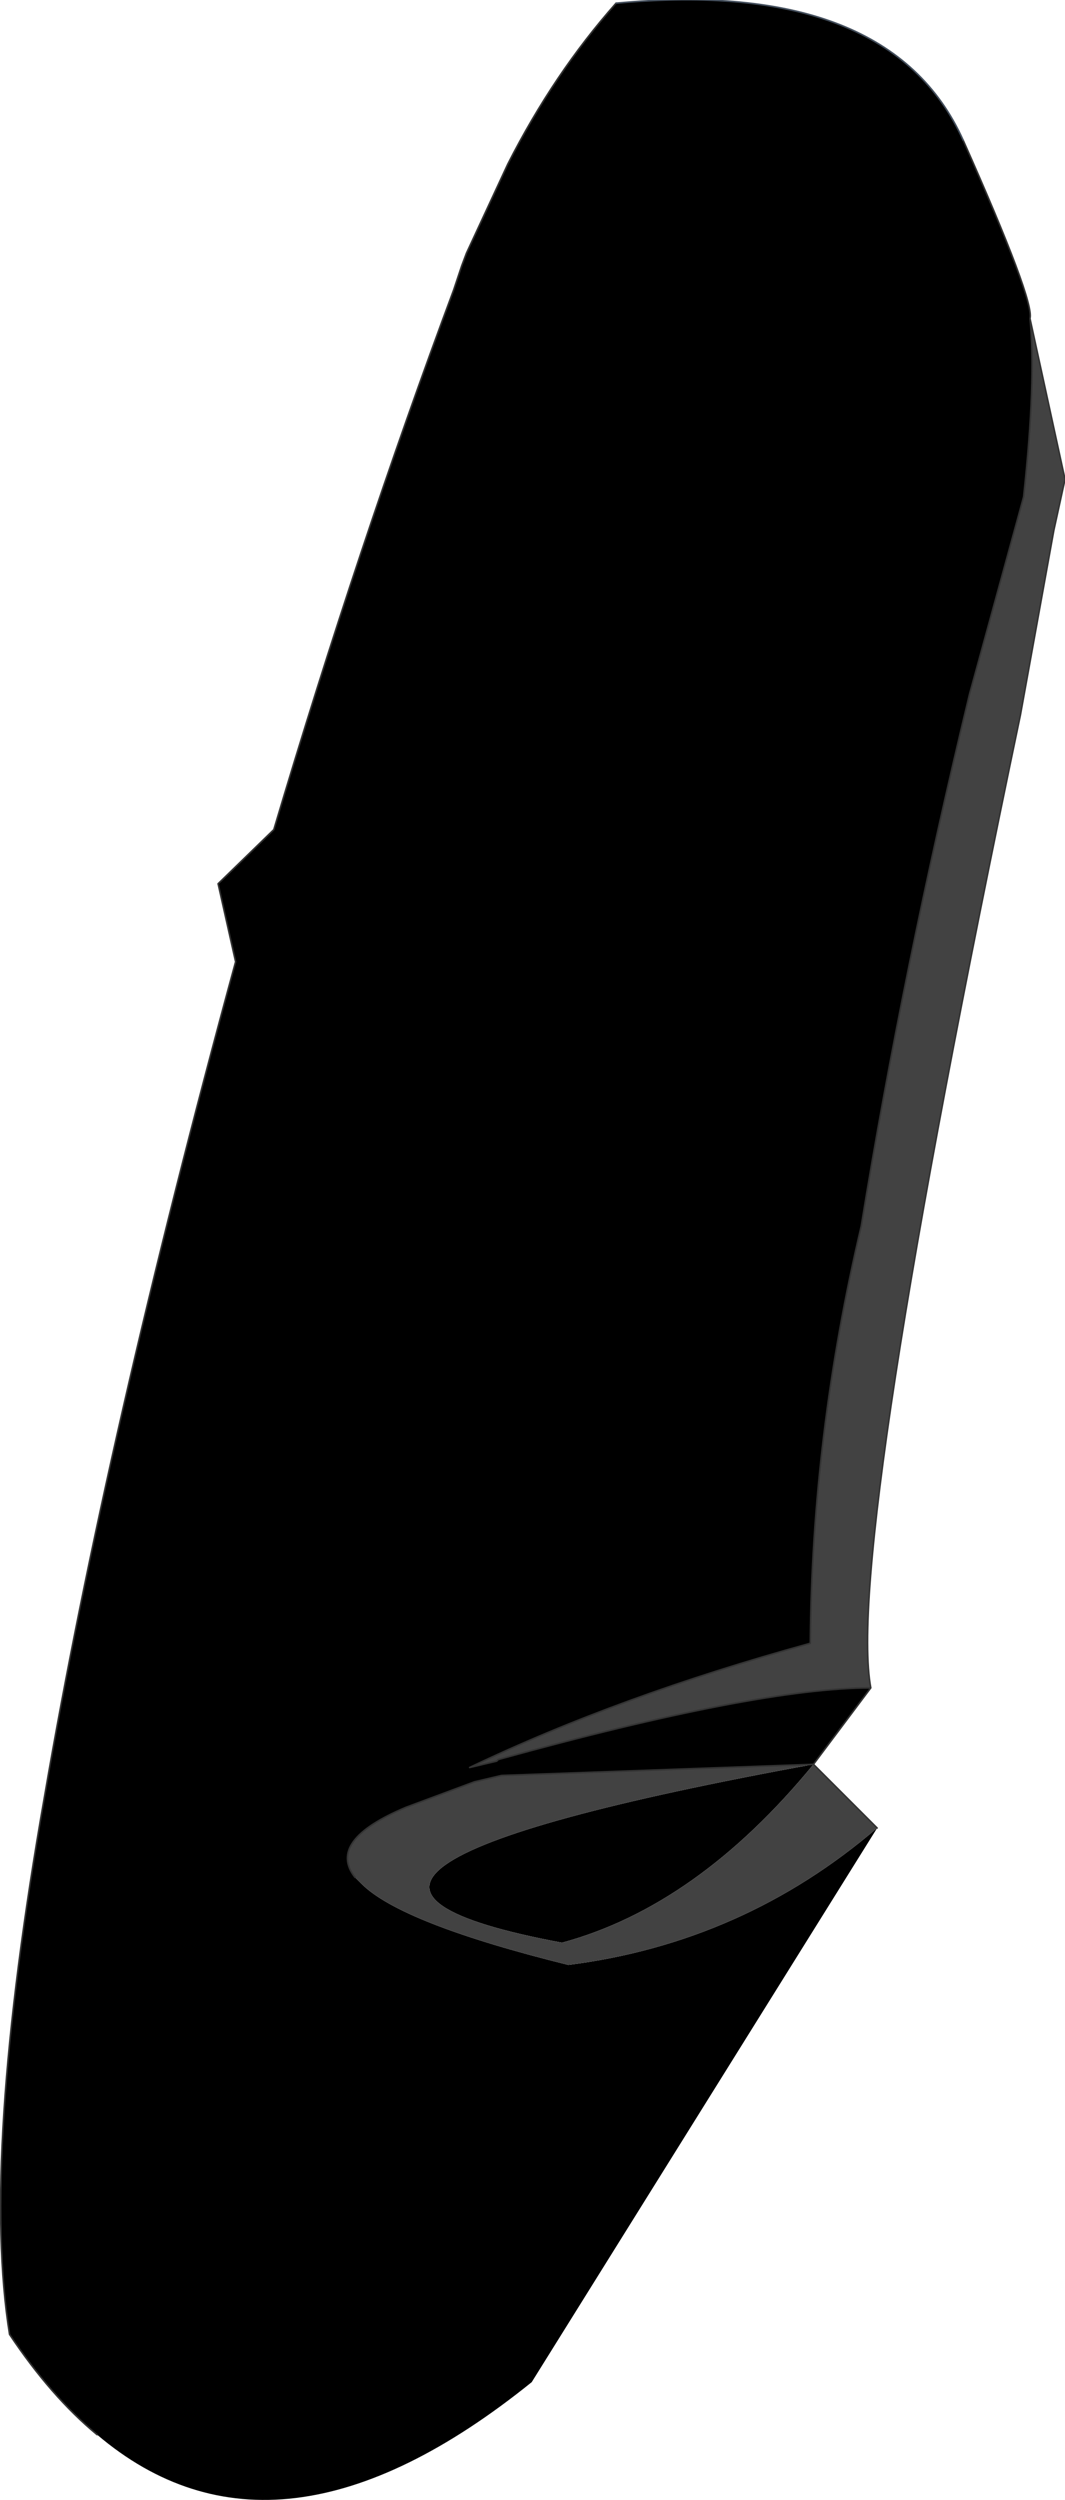
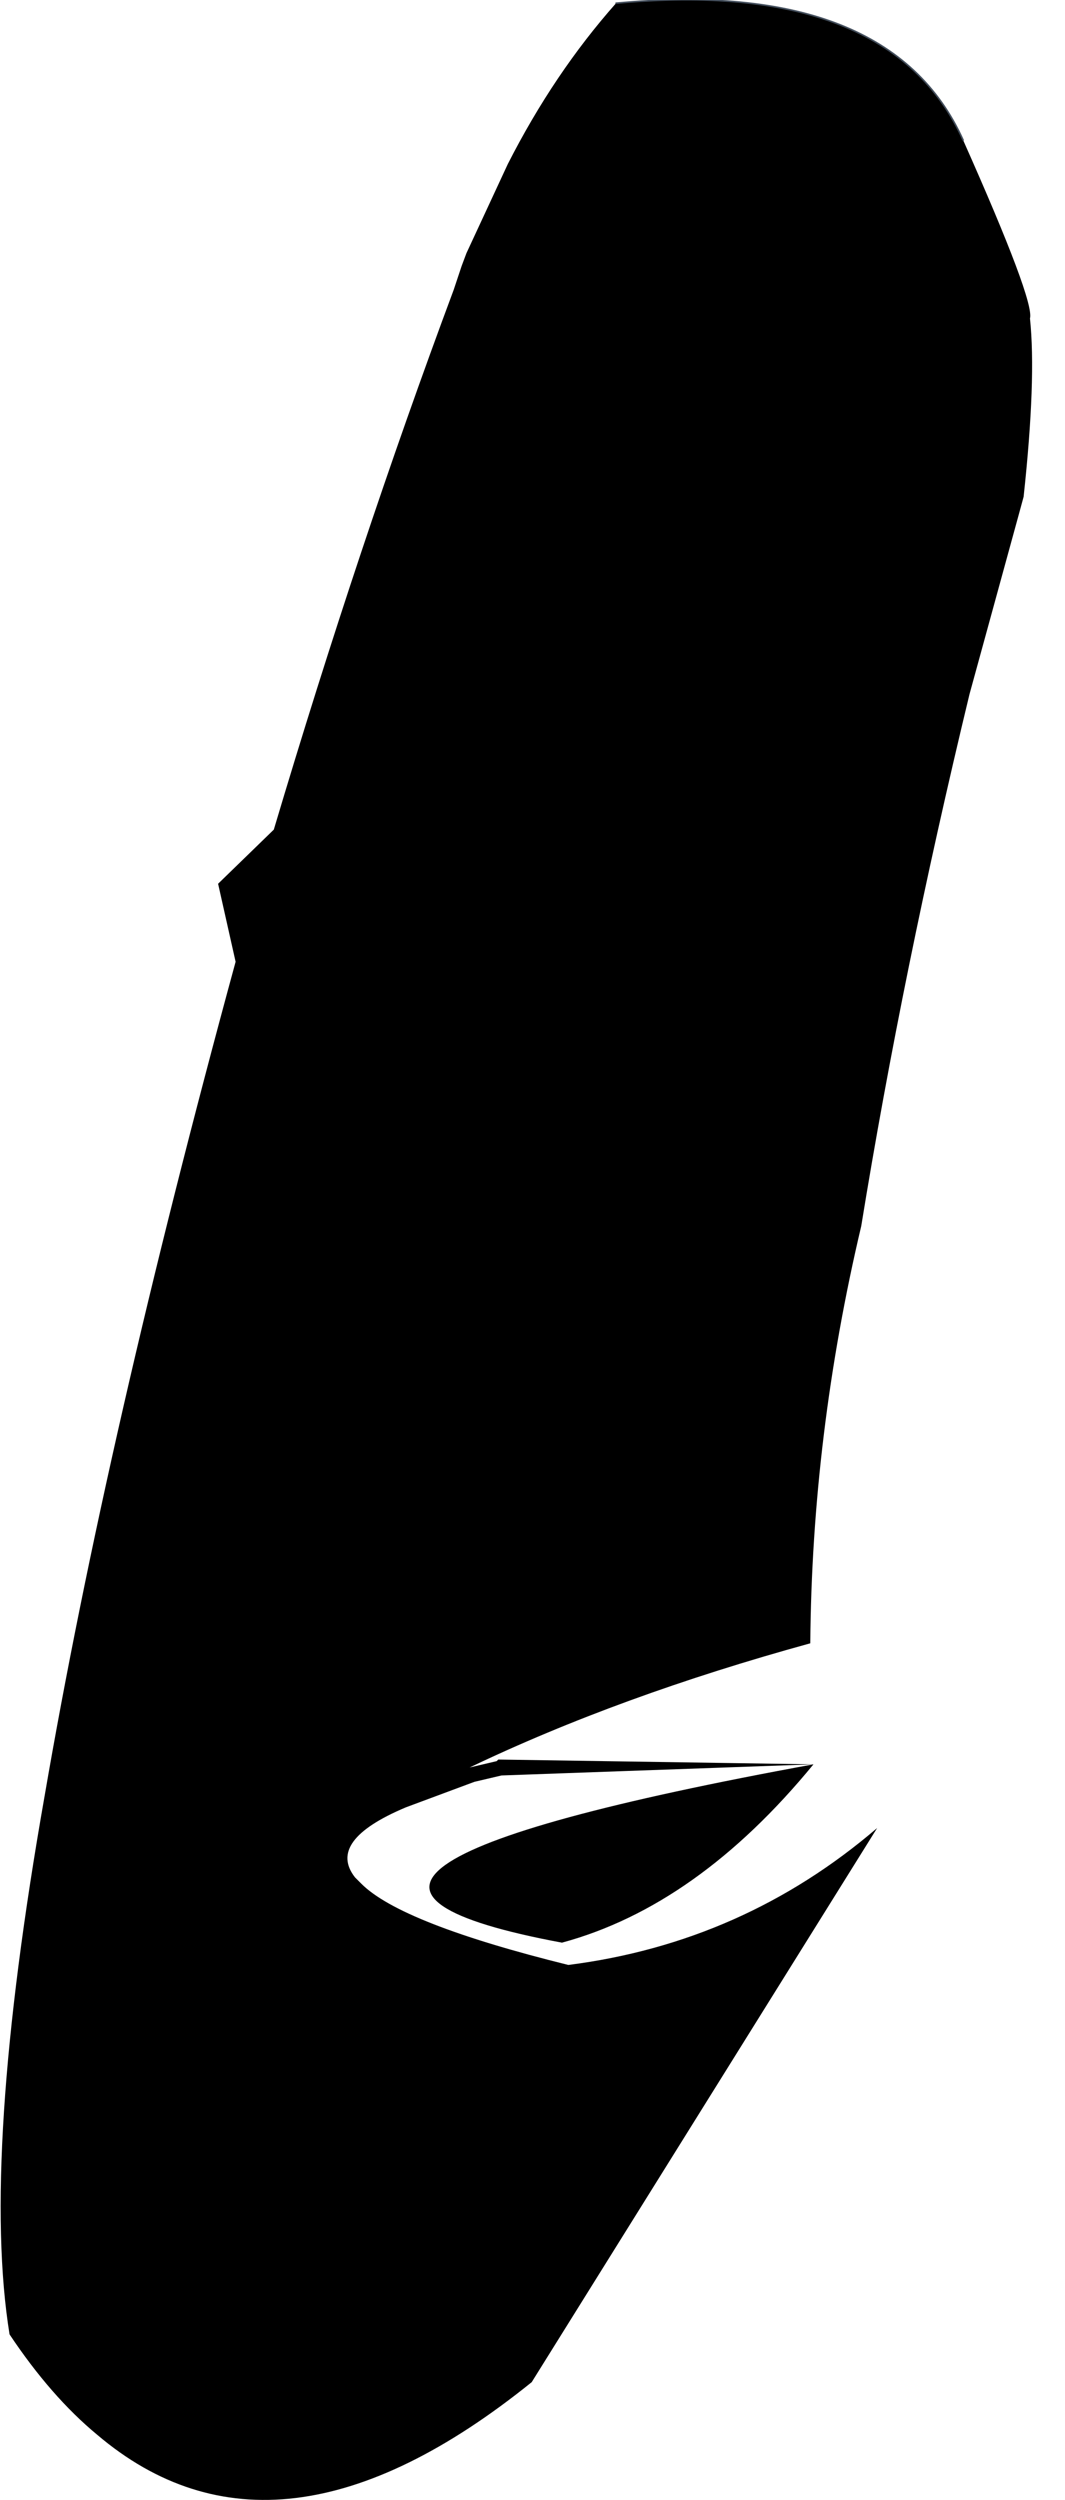
<svg xmlns="http://www.w3.org/2000/svg" height="78.5px" width="33.45px">
  <g transform="matrix(1.0, 0.0, 0.0, 1.0, 27.25, 5.0)">
-     <path d="M5.1 5.0 Q5.3 6.9 4.9 10.6 L4.75 11.15 3.2 16.8 Q1.1 25.5 -0.2 33.5 -1.75 40.05 -1.8 46.6 -7.8 48.25 -12.5 50.5 L-11.65 50.3 -11.6 50.25 Q-3.45 48.0 0.1 48.0 L-1.7 50.4 Q-5.35 54.85 -9.6 56.0 -20.85 53.9 -1.7 50.4 L-11.5 50.75 -12.35 50.95 -14.5 51.75 Q-17.0 52.8 -16.1 53.95 L-15.9 54.15 Q-14.65 55.4 -9.4 56.7 -3.9 56.0 0.3 52.4 L-10.55 69.8 Q-18.55 76.25 -24.2 71.45 -25.65 70.25 -26.95 68.3 -27.85 62.75 -25.85 51.4 -23.9 40.05 -19.85 25.2 L-20.4 22.75 -18.65 21.05 Q-16.0 12.15 -13.0 4.1 L-12.75 3.35 -12.6 2.95 -11.3 0.15 Q-9.85 -2.7 -7.9 -4.9 0.7 -5.7 3.0 -0.6 5.25 4.45 5.1 5.0" fill="#000000" fill-rule="evenodd" stroke="none" />
-     <path d="M0.1 48.0 Q-3.45 48.0 -11.6 50.25 L-11.65 50.3 -12.5 50.5 Q-7.8 48.25 -1.8 46.6 -1.75 40.05 -0.2 33.5 1.1 25.5 3.2 16.8 L4.75 11.15 4.9 10.6 Q5.3 6.9 5.1 5.0 L6.2 10.05 5.85 11.65 4.8 17.45 Q-0.7 43.7 0.1 48.0 M0.3 52.4 Q-3.9 56.0 -9.4 56.7 -14.65 55.4 -15.9 54.15 L-16.1 53.95 Q-17.0 52.8 -14.5 51.75 L-12.35 50.95 -11.5 50.75 -1.7 50.4 Q-20.85 53.9 -9.6 56.0 -5.35 54.85 -1.7 50.4 L0.3 52.4" fill="#424242" fill-rule="evenodd" stroke="none" />
-     <path d="M5.1 5.0 Q5.3 6.9 4.9 10.6 L4.75 11.15 3.2 16.8 Q1.1 25.5 -0.2 33.5 -1.75 40.05 -1.8 46.6 -7.8 48.25 -12.5 50.5 L-11.65 50.3 -11.6 50.25 Q-3.45 48.0 0.1 48.0 -0.7 43.7 4.8 17.45 L5.85 11.65 6.2 10.05 5.1 5.0 Q5.25 4.45 3.0 -0.6 M-7.9 -4.9 Q-9.85 -2.7 -11.3 0.15 L-12.6 2.95 -12.75 3.35 -13.0 4.1 Q-16.0 12.15 -18.65 21.05 L-20.4 22.75 -19.85 25.2 Q-23.9 40.05 -25.85 51.4 -27.85 62.75 -26.95 68.3 -25.65 70.25 -24.2 71.45 M-16.1 53.95 Q-17.0 52.8 -14.5 51.75 L-12.35 50.95 -11.5 50.75 -1.7 50.4 0.1 48.0 M-1.7 50.4 L0.3 52.4" fill="none" stroke="#333333" stroke-linecap="round" stroke-linejoin="round" stroke-width="0.05" />
+     <path d="M5.1 5.0 Q5.3 6.9 4.9 10.6 L4.75 11.15 3.2 16.8 Q1.1 25.5 -0.2 33.5 -1.75 40.05 -1.8 46.6 -7.8 48.25 -12.5 50.5 L-11.65 50.3 -11.6 50.25 L-1.7 50.4 Q-5.35 54.85 -9.6 56.0 -20.85 53.9 -1.7 50.4 L-11.5 50.75 -12.35 50.95 -14.5 51.75 Q-17.0 52.8 -16.1 53.95 L-15.9 54.15 Q-14.65 55.4 -9.4 56.7 -3.9 56.0 0.3 52.4 L-10.55 69.8 Q-18.55 76.25 -24.2 71.45 -25.65 70.25 -26.95 68.3 -27.85 62.75 -25.85 51.4 -23.9 40.05 -19.85 25.2 L-20.4 22.75 -18.65 21.05 Q-16.0 12.15 -13.0 4.1 L-12.75 3.35 -12.6 2.95 -11.3 0.15 Q-9.85 -2.7 -7.9 -4.9 0.7 -5.7 3.0 -0.6 5.25 4.45 5.1 5.0" fill="#000000" fill-rule="evenodd" stroke="none" />
    <path d="M3.0 -0.6 Q0.7 -5.7 -7.9 -4.9" fill="none" stroke="#434e5c" stroke-linecap="round" stroke-linejoin="round" stroke-width="0.05" />
  </g>
</svg>